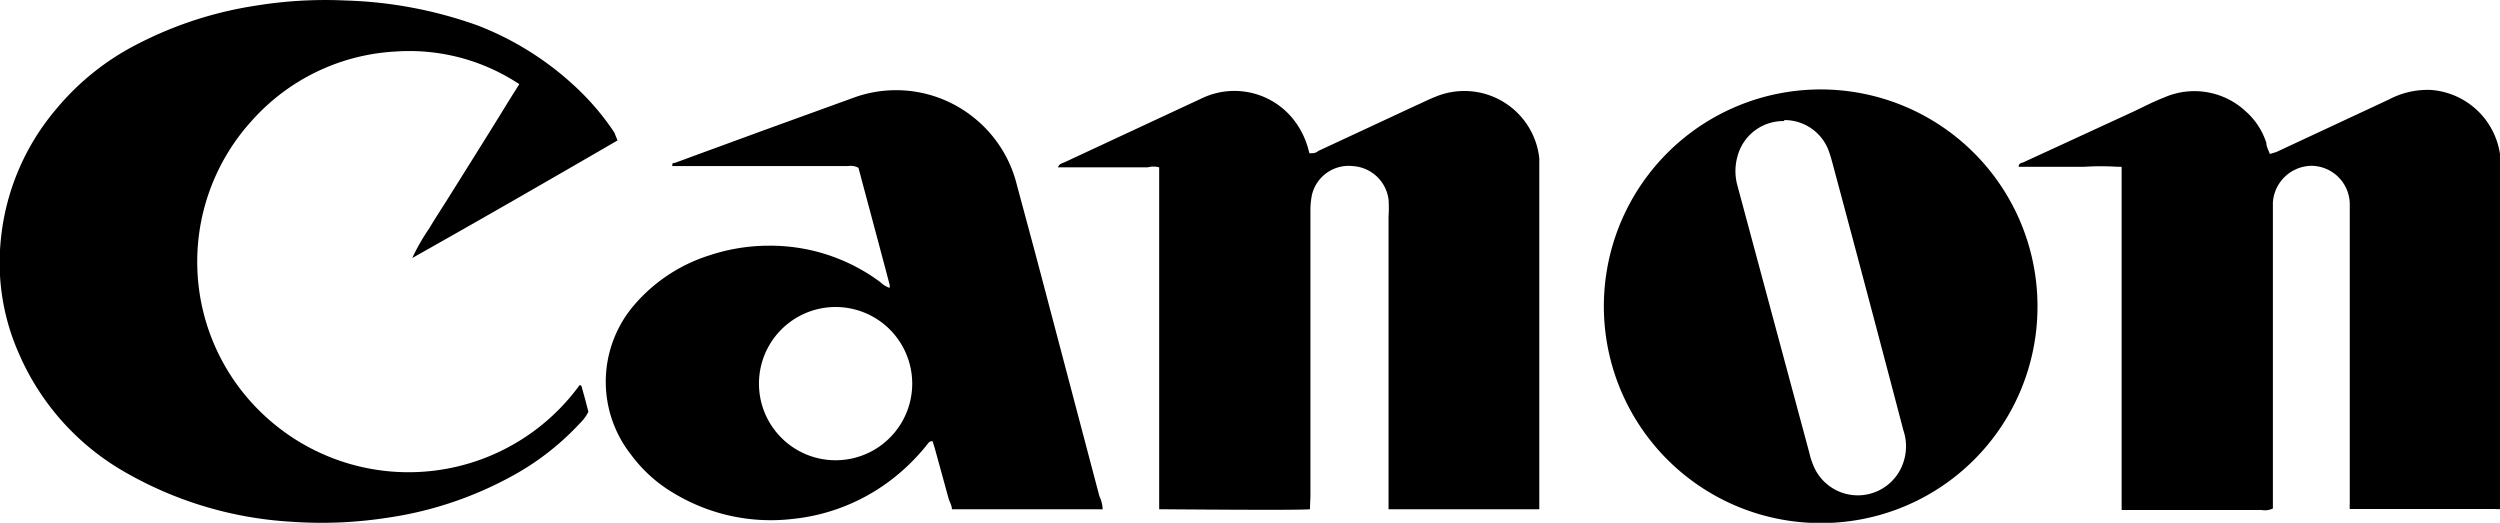
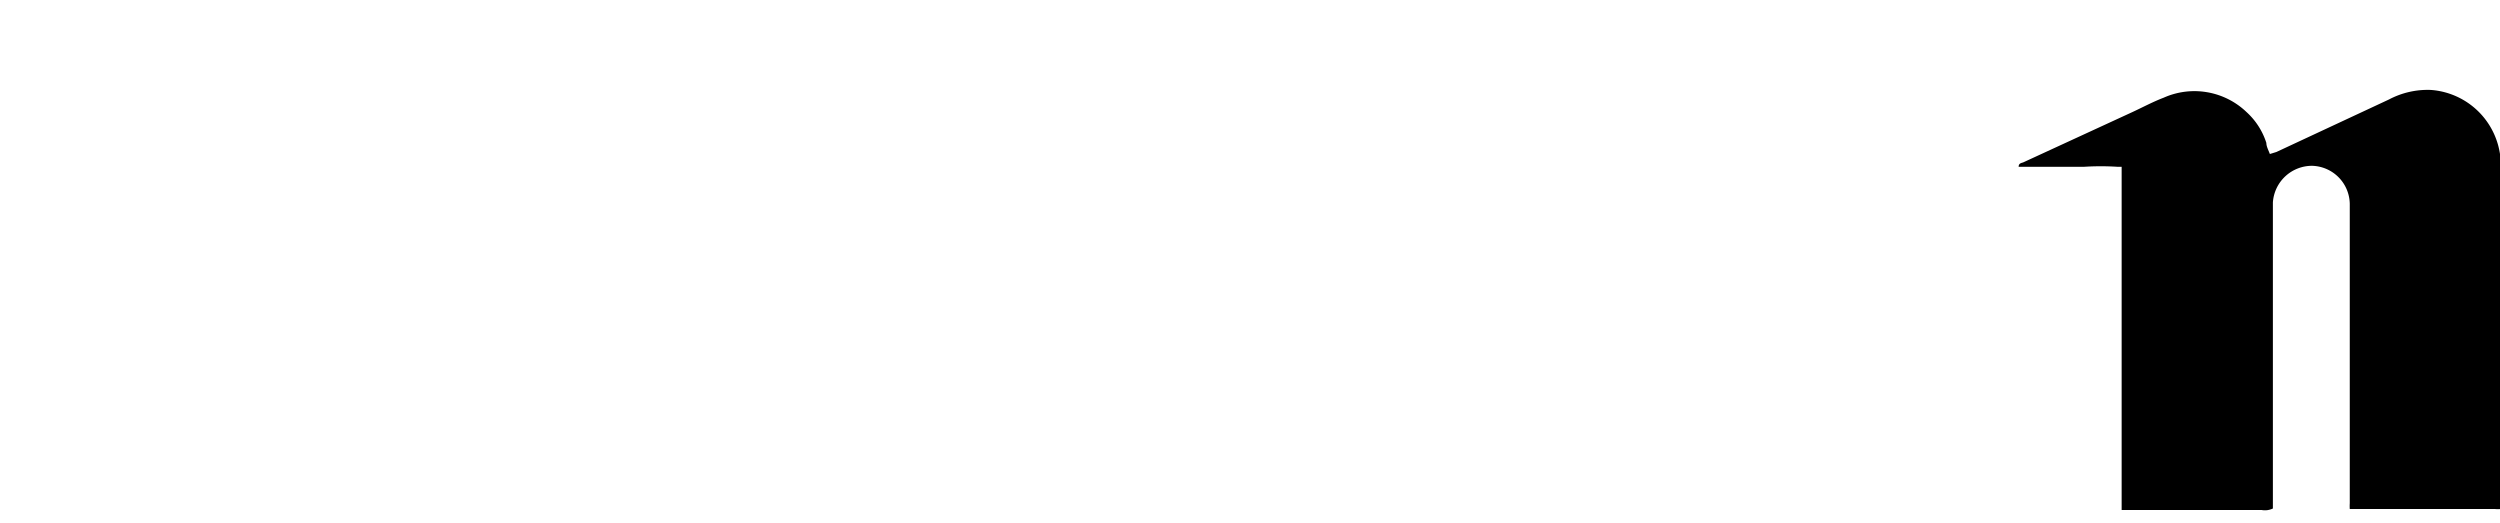
<svg xmlns="http://www.w3.org/2000/svg" id="Layer_2" data-name="Layer 2" viewBox="0 0 99.51 20.81">
  <g id="PU2nJ0">
-     <path d="M47.82,6.18c-2.74,1.59-5.45,3.15-8.17,4.68a7.89,7.89,0,0,1,.67-1.17c.23-.39.48-.77.72-1.15l.72-1.15.72-1.15.72-1.16c.23-.38.47-.76.71-1.14A7.92,7.92,0,0,0,39,2.64a8.25,8.25,0,0,0-5.75,2.77,8.34,8.34,0,0,0,.58,11.78,8.42,8.42,0,0,0,12.48-1.27c.08,0,.09.08.1.13.09.31.17.62.25.93a1.63,1.63,0,0,1-.33.45,10.6,10.6,0,0,1-2.84,2.18,14.68,14.68,0,0,1-4.91,1.6,17,17,0,0,1-3.7.15,15,15,0,0,1-6.58-1.93A10,10,0,0,1,24,14.68a8.9,8.9,0,0,1-.73-4.52,9.43,9.43,0,0,1,2.2-5.22,10.23,10.23,0,0,1,3.29-2.62A15.2,15.2,0,0,1,33.39.82,17.22,17.22,0,0,1,37,.61a17,17,0,0,1,5.27,1,12.06,12.06,0,0,1,4.1,2.65,10.12,10.12,0,0,1,1.32,1.6Z" transform="translate(-23.24 -0.59)" />
-     <path d="M75.38,20.86c-.48.05-5.7,0-6,0l0-.22V7.77c0-.17,0-.34,0-.52a.87.87,0,0,0-.45,0H65.35c.06-.15.17-.16.26-.2l3.8-1.77,1.74-.81a3,3,0,0,1,3.47.75,3.25,3.25,0,0,1,.68,1.25l.06.22c.15,0,.25,0,.35-.09l3.91-1.82c.25-.11.5-.24.76-.34a3,3,0,0,1,4.13,2.45c0,.21,0,.42,0,.63V20.37c0,.16,0,.31,0,.49l-.29,0H78.81l-.3,0c0-.09,0-.17,0-.24V9.2a5,5,0,0,0,0-.67A1.53,1.53,0,0,0,77.07,7.2a1.5,1.5,0,0,0-1.61,1.15,3,3,0,0,0-.06.59c0,1.12,0,2.24,0,3.36q0,4,0,8.07C75.39,20.53,75.39,20.68,75.38,20.86Z" transform="translate(-23.24 -0.59)" />
    <path d="M107.54,7.23a10.44,10.44,0,0,0-1.36,0h-2.59c0-.15.12-.15.19-.18l4.34-2c.41-.19.82-.41,1.24-.57a3,3,0,0,1,3.3.57,2.81,2.81,0,0,1,.79,1.23c0,.14.08.28.14.44l.26-.08,4.48-2.09A3.29,3.29,0,0,1,120,4.17a3,3,0,0,1,2.67,2.18,3.33,3.33,0,0,1,.12.83c0,.15,0,.29,0,.44v12.7c0,.17,0,.35,0,.53a1.29,1.29,0,0,1-.25,0h-5.55l-.22,0a1.85,1.85,0,0,1,0-.23c0-.12,0-.24,0-.36V9.14c0-.15,0-.3,0-.44a1.54,1.54,0,0,0-1.5-1.51,1.56,1.56,0,0,0-1.56,1.46c0,.13,0,.27,0,.4V20.83a.73.73,0,0,1-.45.06h-5.57c0-.09,0-.17,0-.24V7.23Z" transform="translate(-23.24 -0.59)" />
-     <path d="M67.13,20.86a.8.8,0,0,1-.15,0H61.13c0-.15-.09-.29-.13-.42l-.55-2-.09-.29c-.14,0-.17.08-.22.14a8.13,8.13,0,0,1-1.52,1.47,7.75,7.75,0,0,1-3.87,1.49,7.46,7.46,0,0,1-4.64-1,5.69,5.69,0,0,1-1.75-1.56,4.69,4.69,0,0,1,0-5.81,6.52,6.52,0,0,1,3.13-2.13,7.51,7.51,0,0,1,2.35-.38,7.33,7.33,0,0,1,4.44,1.45,1.06,1.06,0,0,0,.37.23.55.55,0,0,0,0-.13c-.41-1.56-.83-3.11-1.24-4.65A.64.64,0,0,0,57,7.2H50c0-.12,0-.11.11-.13l3.41-1.25,3.75-1.36A4.93,4.93,0,0,1,62,5.27,4.94,4.94,0,0,1,63.7,7.89c.29,1.09.59,2.18.88,3.28L67,20.34A1.3,1.3,0,0,1,67.13,20.86Zm-13.68-5a3.05,3.05,0,0,0,6.1,0,3.05,3.05,0,0,0-6.1,0Z" transform="translate(-23.24 -0.59)" />
-     <path d="M95.72,21.41a8.63,8.63,0,1,1,8.62-8.63A8.61,8.61,0,0,1,95.72,21.41Zm-1.46-16a1.88,1.88,0,0,0-1.86,1.4,2.15,2.15,0,0,0,0,1.18q1.43,5.32,2.86,10.63a2.91,2.91,0,0,0,.16.5A1.91,1.91,0,0,0,99,19a2,2,0,0,0,0-1.29Q97.66,12.6,96.3,7.53c-.08-.29-.15-.59-.25-.88A1.87,1.87,0,0,0,94.26,5.37Z" transform="translate(-23.24 -0.59)" />
  </g>
</svg>